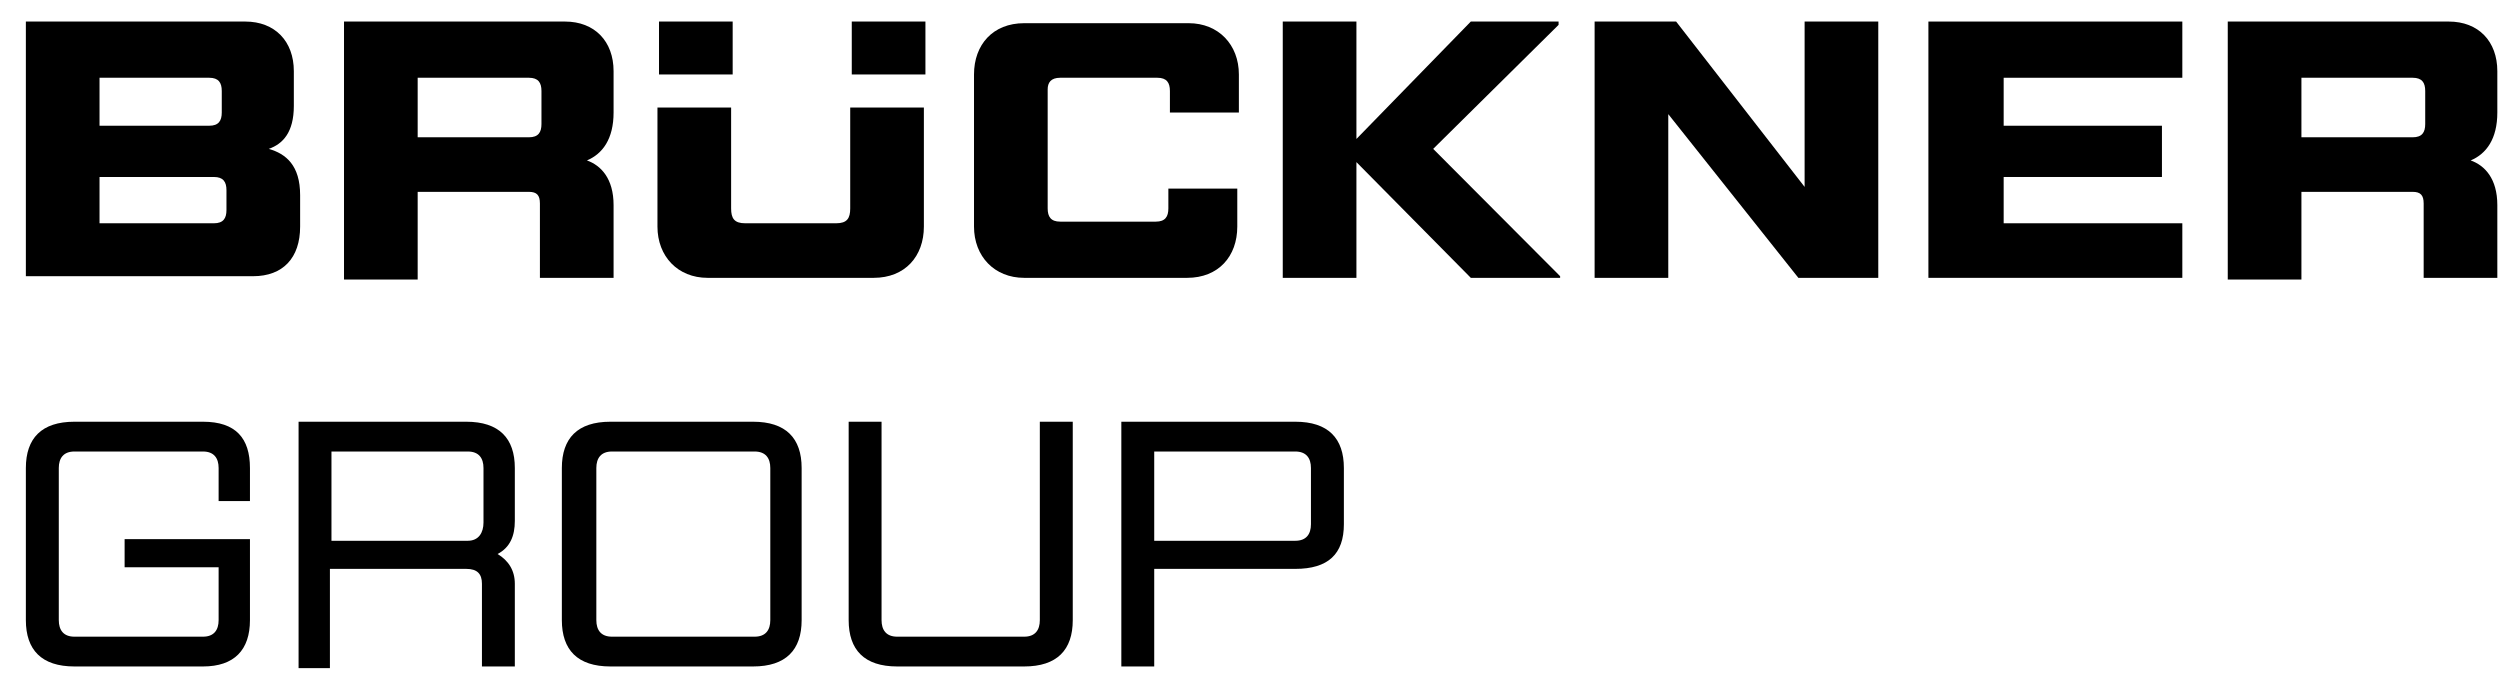
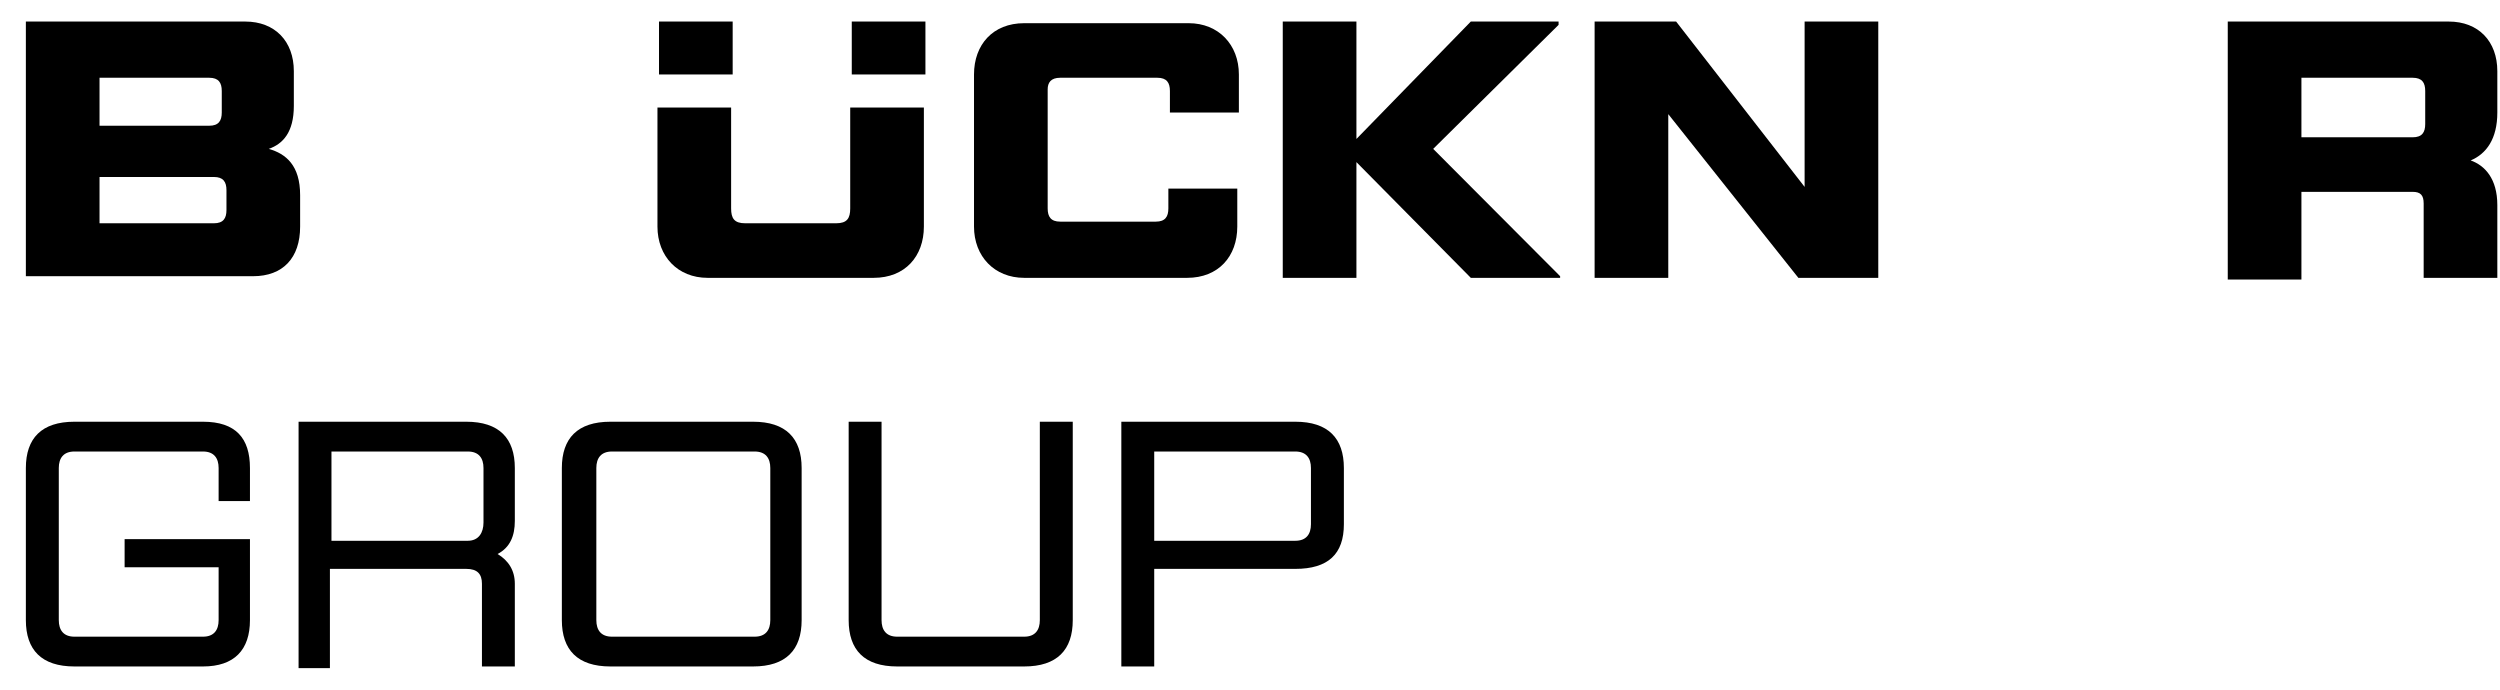
<svg xmlns="http://www.w3.org/2000/svg" fill="none" height="16" viewBox="0 0 58 16" width="58">
  <g style="mix-blend-mode:luminosity">
    <path d="M2.309 4.068V5.18H4.963C5.181 5.18 5.254 5.065 5.254 4.873V4.413C5.254 4.221 5.181 4.106 4.963 4.106H2.309V4.068ZM2.309 1.804V2.917H4.854C5.072 2.917 5.145 2.802 5.145 2.61V2.111C5.145 1.919 5.072 1.804 4.854 1.804H2.309ZM0.6 6.446V0.5H5.69C6.381 0.5 6.817 0.96 6.817 1.651V2.456C6.817 3.07 6.563 3.339 6.236 3.454C6.636 3.569 6.963 3.838 6.963 4.528V5.257C6.963 5.986 6.563 6.408 5.872 6.408H0.6V6.446Z" fill="black" />
-     <path d="M9.69 1.804V3.185H12.271C12.489 3.185 12.562 3.07 12.562 2.878V2.111C12.562 1.919 12.489 1.804 12.271 1.804H9.69ZM7.981 6.446V0.5H13.107C13.798 0.5 14.235 0.96 14.235 1.651V2.61C14.235 3.224 13.98 3.569 13.617 3.722C13.944 3.838 14.235 4.144 14.235 4.758V6.446H12.526V4.72C12.526 4.528 12.453 4.451 12.271 4.451H9.69V6.485H7.981V6.446Z" fill="black" />
    <path d="M19.761 1.728H21.47V0.5H19.761V1.728ZM16.416 6.446C15.725 6.446 15.253 5.947 15.253 5.257V2.495H16.962V4.835C16.962 5.065 17.034 5.18 17.289 5.18H19.398C19.652 5.18 19.725 5.065 19.725 4.835V2.495H21.434V5.257C21.434 5.947 20.997 6.446 20.27 6.446H16.416ZM15.289 1.728H16.998V0.5H15.289V1.728Z" fill="black" />
    <path d="M23.761 6.446C23.07 6.446 22.597 5.947 22.597 5.257V1.728C22.597 1.037 23.034 0.538 23.761 0.538H27.578C28.269 0.538 28.742 1.037 28.742 1.728V2.61H27.142V2.111C27.142 1.919 27.069 1.804 26.851 1.804H24.597C24.379 1.804 24.306 1.919 24.306 2.073V4.835C24.306 5.027 24.379 5.142 24.597 5.142H26.815C27.033 5.142 27.106 5.027 27.106 4.835V4.375H28.705V5.257C28.705 5.947 28.269 6.446 27.542 6.446H23.761Z" fill="black" />
    <path d="M29.76 6.446V0.5H31.469V3.224L34.123 0.5H36.159V0.577L33.25 3.454L36.195 6.408V6.446H34.123L31.469 3.761V6.446H29.76Z" fill="black" />
    <path d="M36.995 6.446V0.5H38.886L41.867 4.336V0.5H43.576V6.446H41.722L38.704 2.648V6.446H36.995Z" fill="black" />
-     <path d="M44.739 6.446V0.5H50.63V1.804H46.485V2.917H50.157V4.106H46.485V5.18H50.63V6.446H44.739Z" fill="black" />
    <path d="M53.393 1.804V3.185H55.974C56.193 3.185 56.265 3.07 56.265 2.878V2.111C56.265 1.919 56.193 1.804 55.974 1.804H53.393ZM51.684 6.446V0.5H56.811C57.502 0.5 57.938 0.96 57.938 1.651V2.61C57.938 3.224 57.683 3.569 57.32 3.722C57.647 3.838 57.938 4.144 57.938 4.758V6.446H56.229V4.72C56.229 4.528 56.156 4.451 55.974 4.451H53.393V6.485H51.684V6.446Z" fill="black" />
    <path d="M1.727 15.462C0.964 15.462 0.6 15.078 0.6 14.387V10.858C0.6 10.168 0.964 9.784 1.727 9.784H4.709C5.472 9.784 5.799 10.168 5.799 10.858V11.625H5.072V10.858C5.072 10.628 4.963 10.475 4.709 10.475H1.727C1.473 10.475 1.364 10.628 1.364 10.858V14.387C1.364 14.618 1.473 14.771 1.727 14.771H4.709C4.963 14.771 5.072 14.618 5.072 14.387V13.16H2.891V12.508H5.799V14.387C5.799 15.078 5.436 15.462 4.709 15.462H1.727Z" fill="black" />
    <path d="M7.69 10.475V12.546H10.853C11.108 12.546 11.217 12.354 11.217 12.124V10.858C11.217 10.628 11.108 10.475 10.853 10.475H7.69ZM6.927 15.462V9.784H10.817C11.58 9.784 11.944 10.168 11.944 10.858V12.086C11.944 12.431 11.835 12.7 11.544 12.853C11.799 13.006 11.944 13.237 11.944 13.543V15.462H11.181V13.543C11.181 13.313 11.071 13.198 10.817 13.198H7.654V15.5H6.927V15.462Z" fill="black" />
    <path d="M17.871 10.858C17.871 10.628 17.762 10.475 17.507 10.475H14.198C13.944 10.475 13.835 10.628 13.835 10.858V14.387C13.835 14.618 13.944 14.771 14.198 14.771H17.507C17.762 14.771 17.871 14.618 17.871 14.387V10.858ZM14.162 15.462C13.399 15.462 13.035 15.078 13.035 14.387V10.858C13.035 10.168 13.399 9.784 14.162 9.784H17.471C18.234 9.784 18.598 10.168 18.598 10.858V14.387C18.598 15.078 18.234 15.462 17.471 15.462H14.162Z" fill="black" />
    <path d="M20.816 15.462C20.052 15.462 19.689 15.078 19.689 14.387V9.784H20.452V14.387C20.452 14.618 20.561 14.771 20.816 14.771H23.761C24.015 14.771 24.124 14.618 24.124 14.387V9.784H24.888V14.387C24.888 15.078 24.524 15.462 23.761 15.462H20.816Z" fill="black" />
    <path d="M26.778 10.475V12.546H30.051C30.305 12.546 30.414 12.393 30.414 12.162V10.858C30.414 10.628 30.305 10.475 30.051 10.475H26.778ZM26.015 15.462V9.784H30.051C30.814 9.784 31.178 10.168 31.178 10.858V12.162C31.178 12.853 30.814 13.198 30.051 13.198H26.778V15.462H26.015Z" fill="black" />
  </g>
</svg>